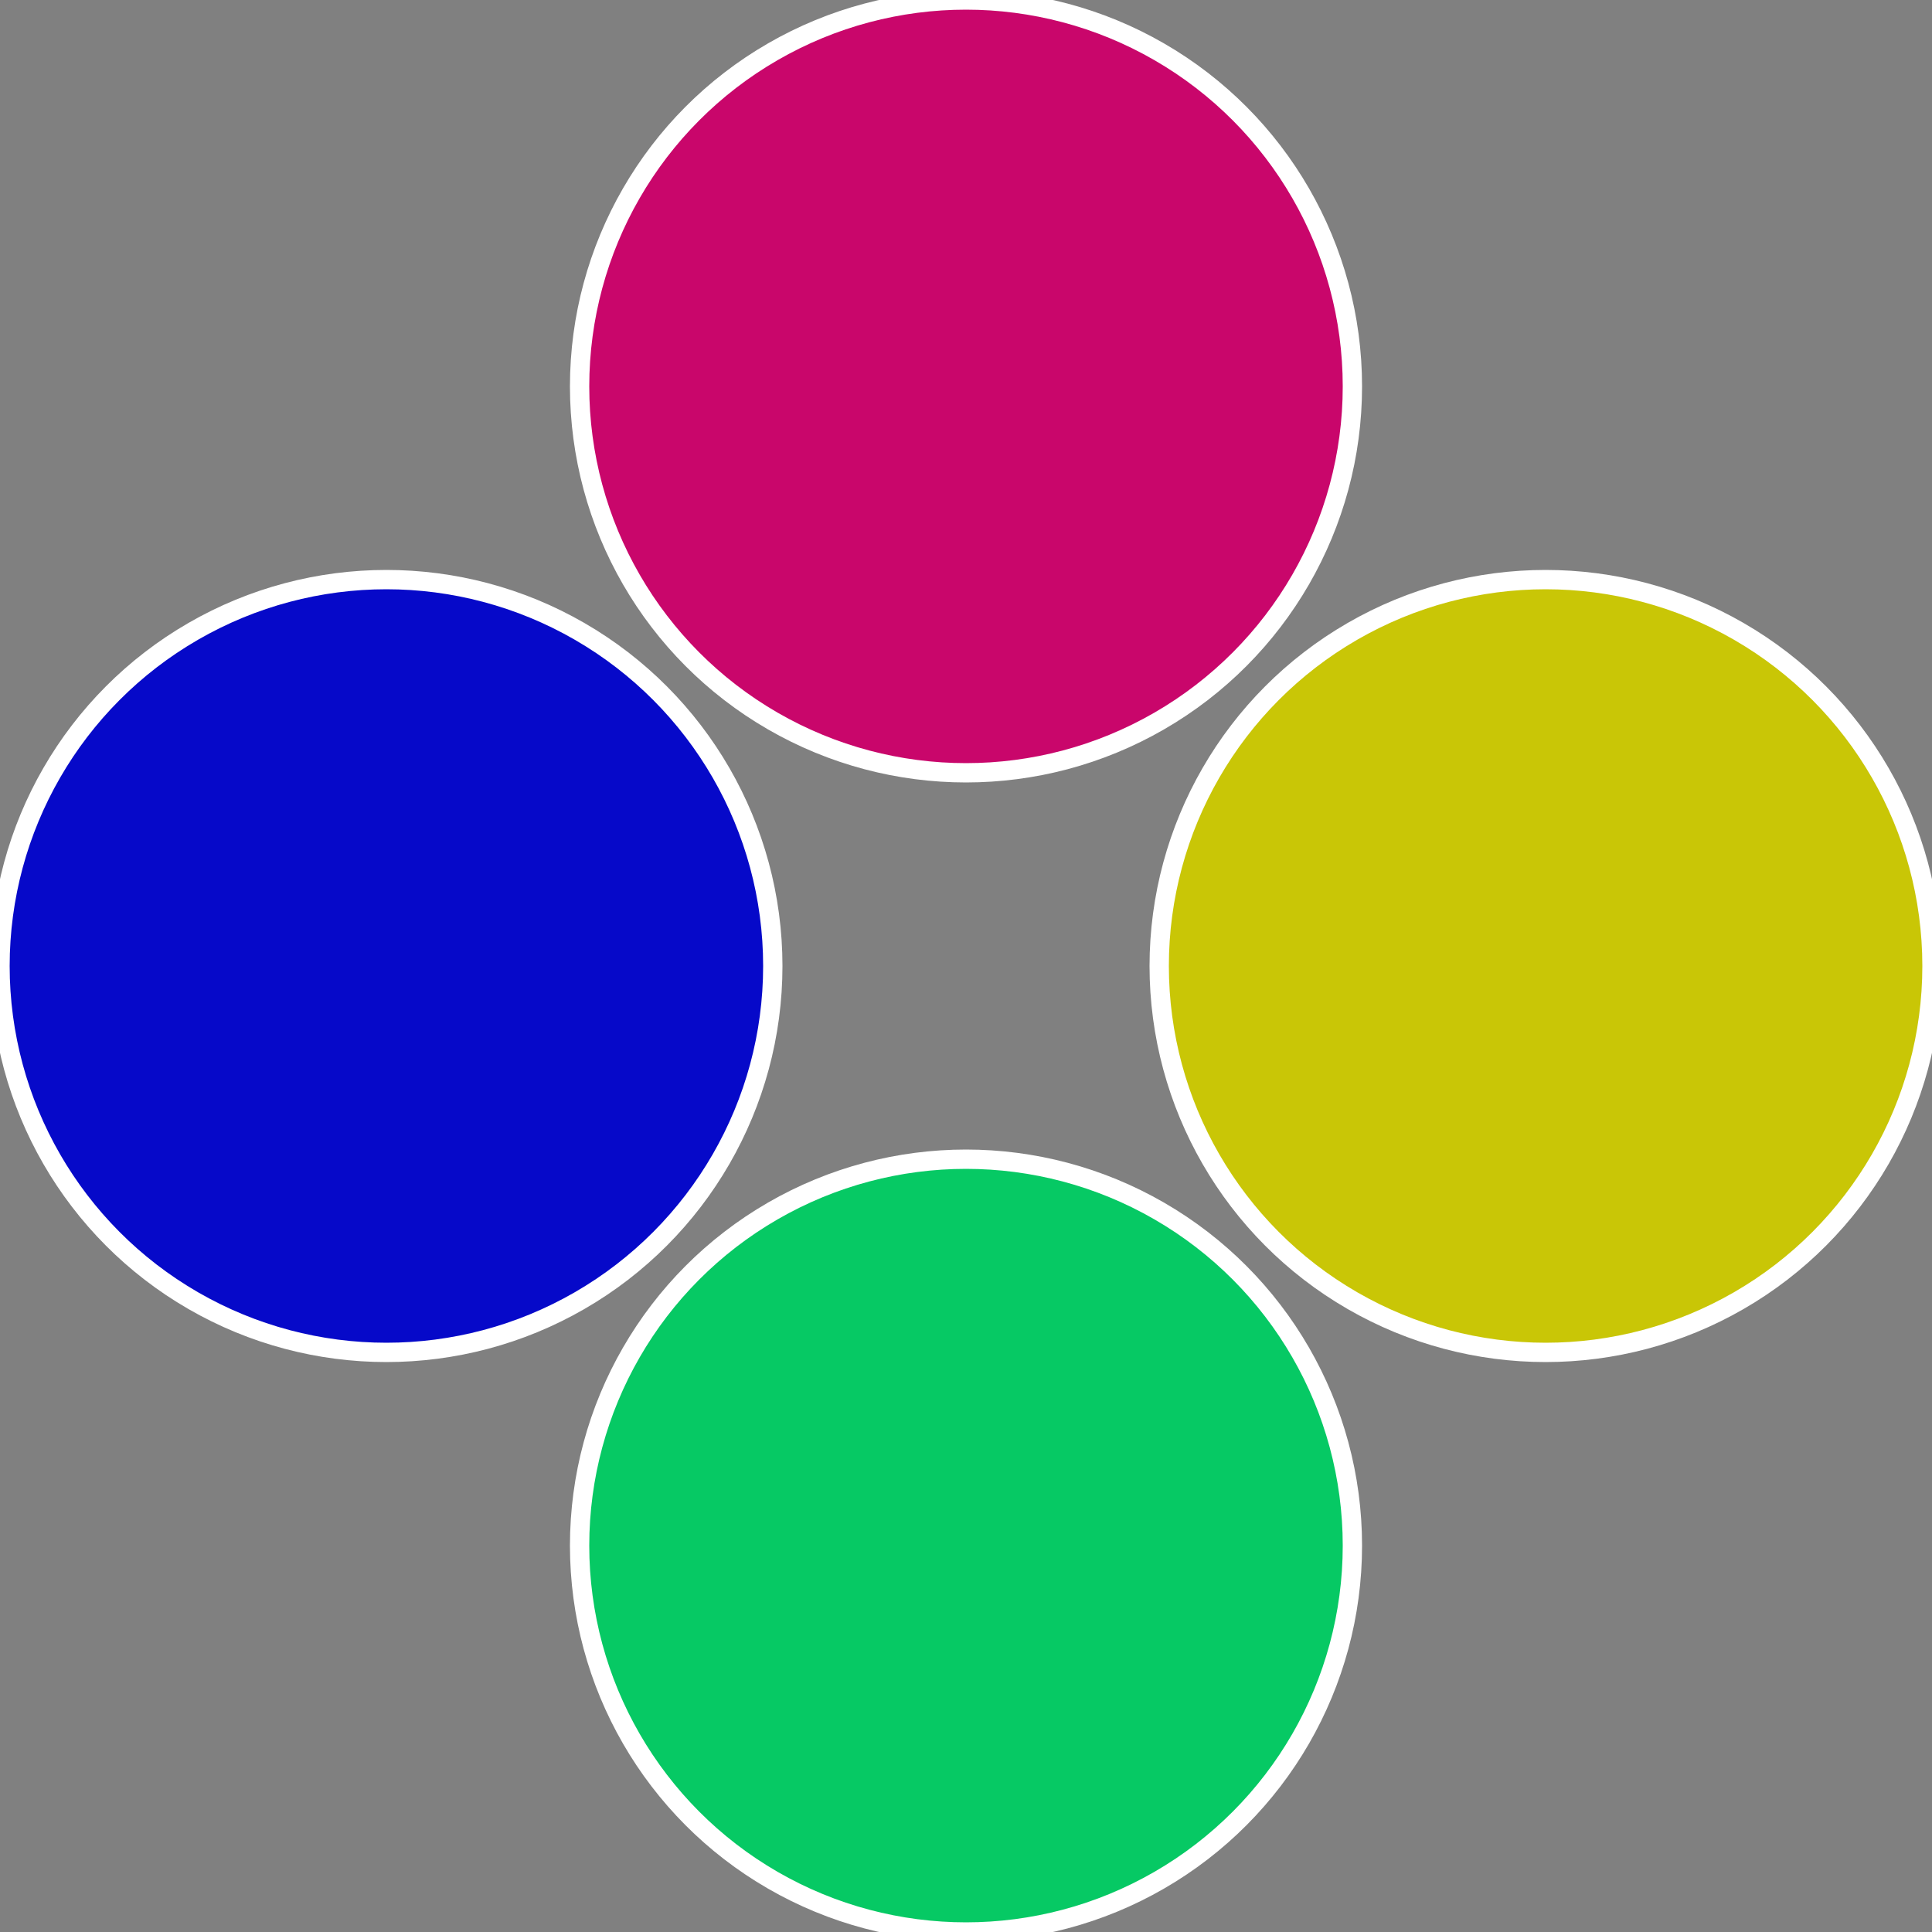
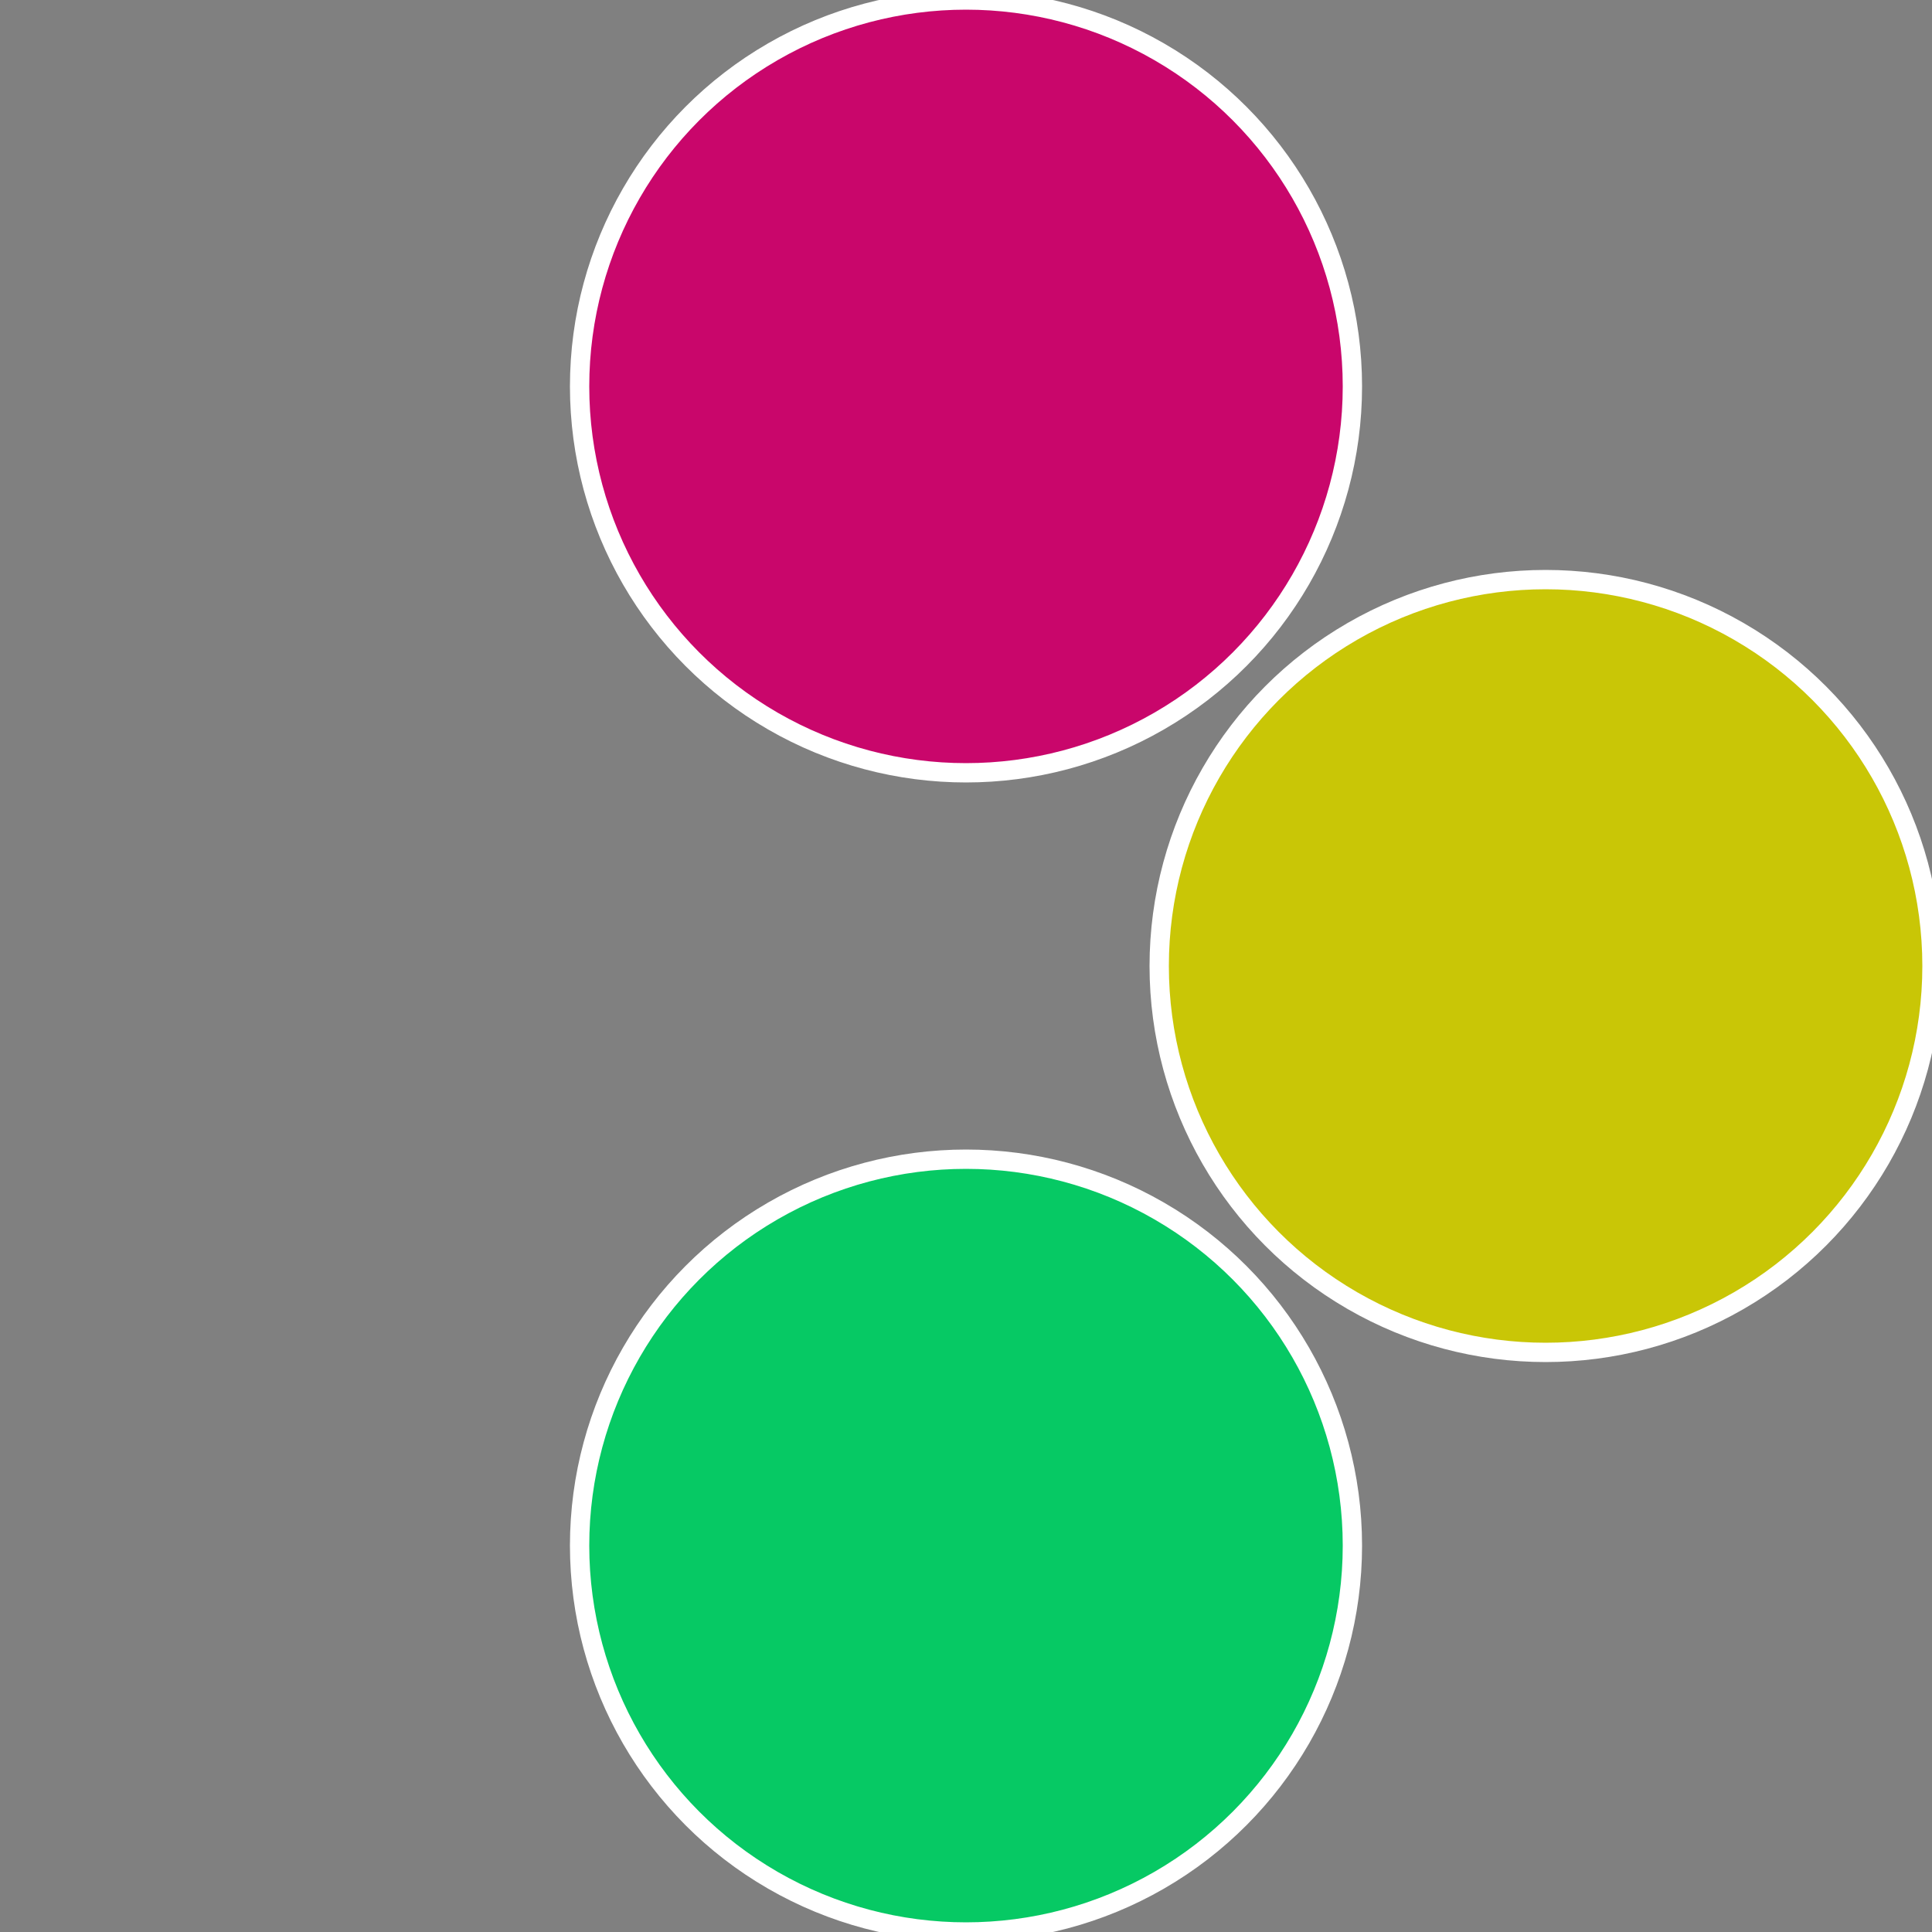
<svg xmlns="http://www.w3.org/2000/svg" width="500" height="500" viewBox="-1 -1 2 2">
  <rect x="-1" y="-1" width="2" height="2" fill="#808080" stroke="none" />
  <circle cx="0.6" cy="0" r="0.4" fill="#c9c606" stroke="#fff" stroke-width="1%" />
  <circle cx="3.6739403974421E-17" cy="0.6" r="0.4" fill="#06c964" stroke="#fff" stroke-width="1%" />
-   <circle cx="-0.6" cy="7.3478807948841E-17" r="0.4" fill="#0609c9" stroke="#fff" stroke-width="1%" />
  <circle cx="-1.1021821192326E-16" cy="-0.6" r="0.4" fill="#c9066b" stroke="#fff" stroke-width="1%" />
</svg>